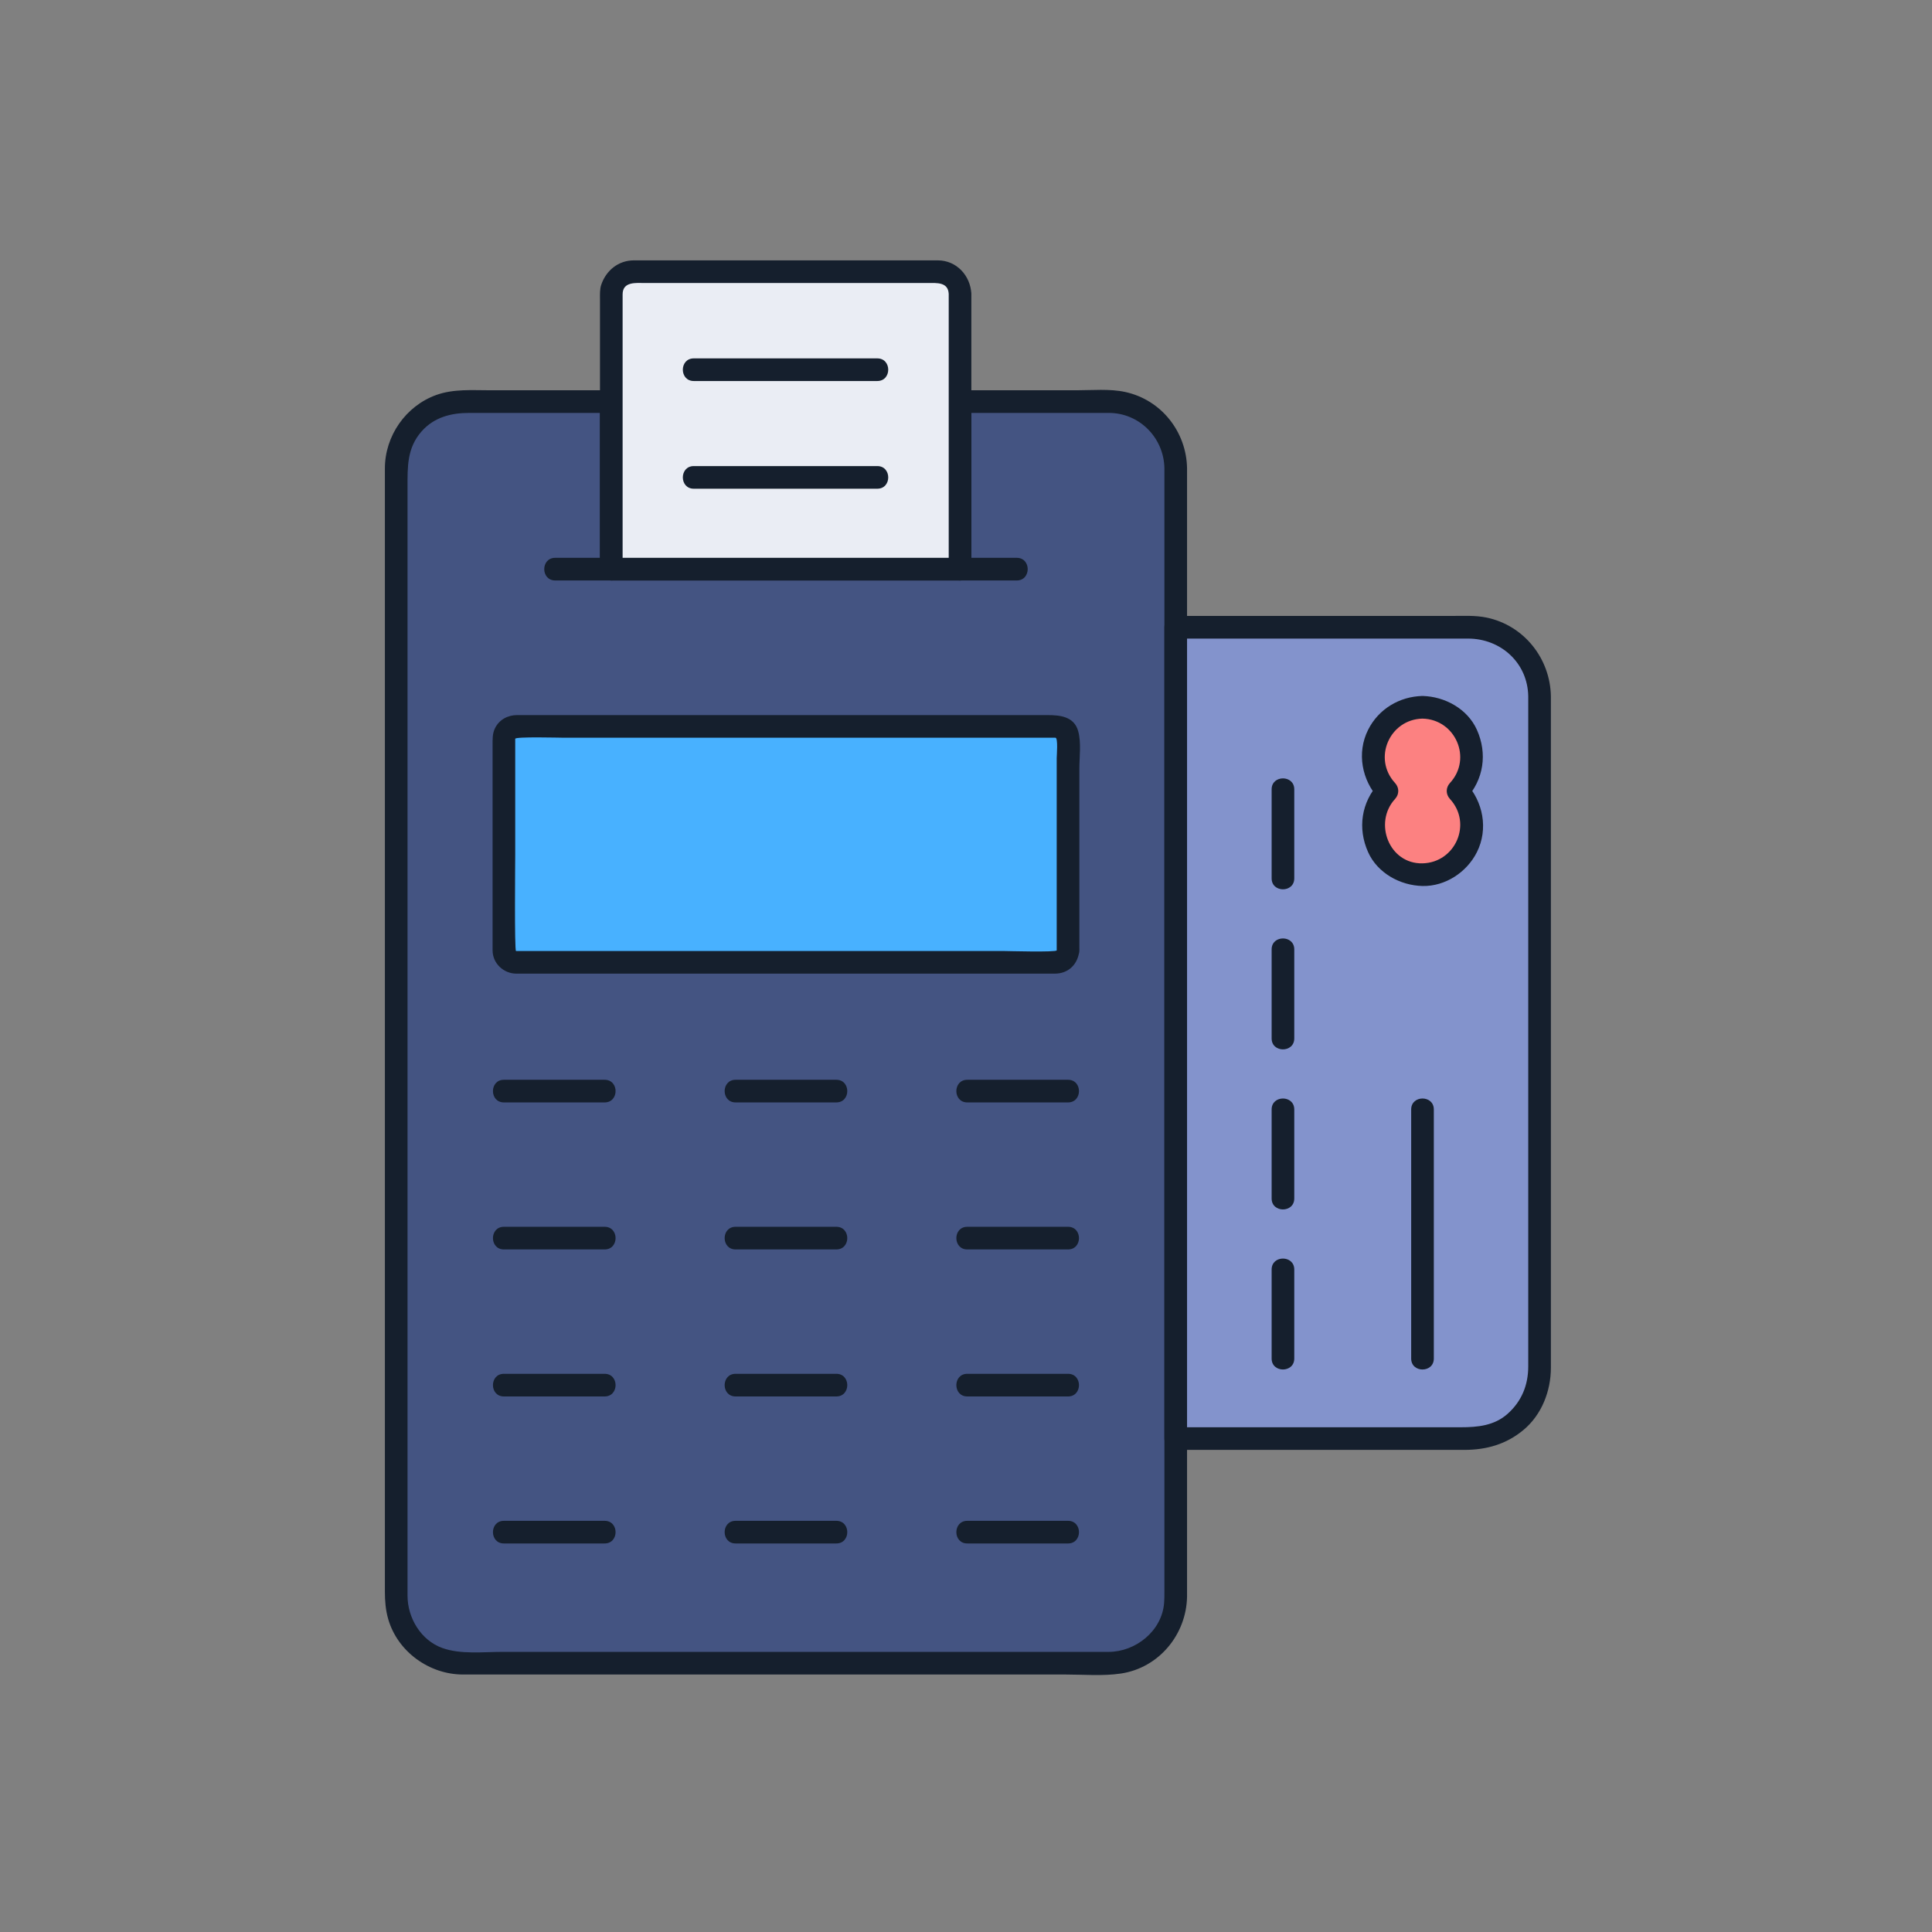
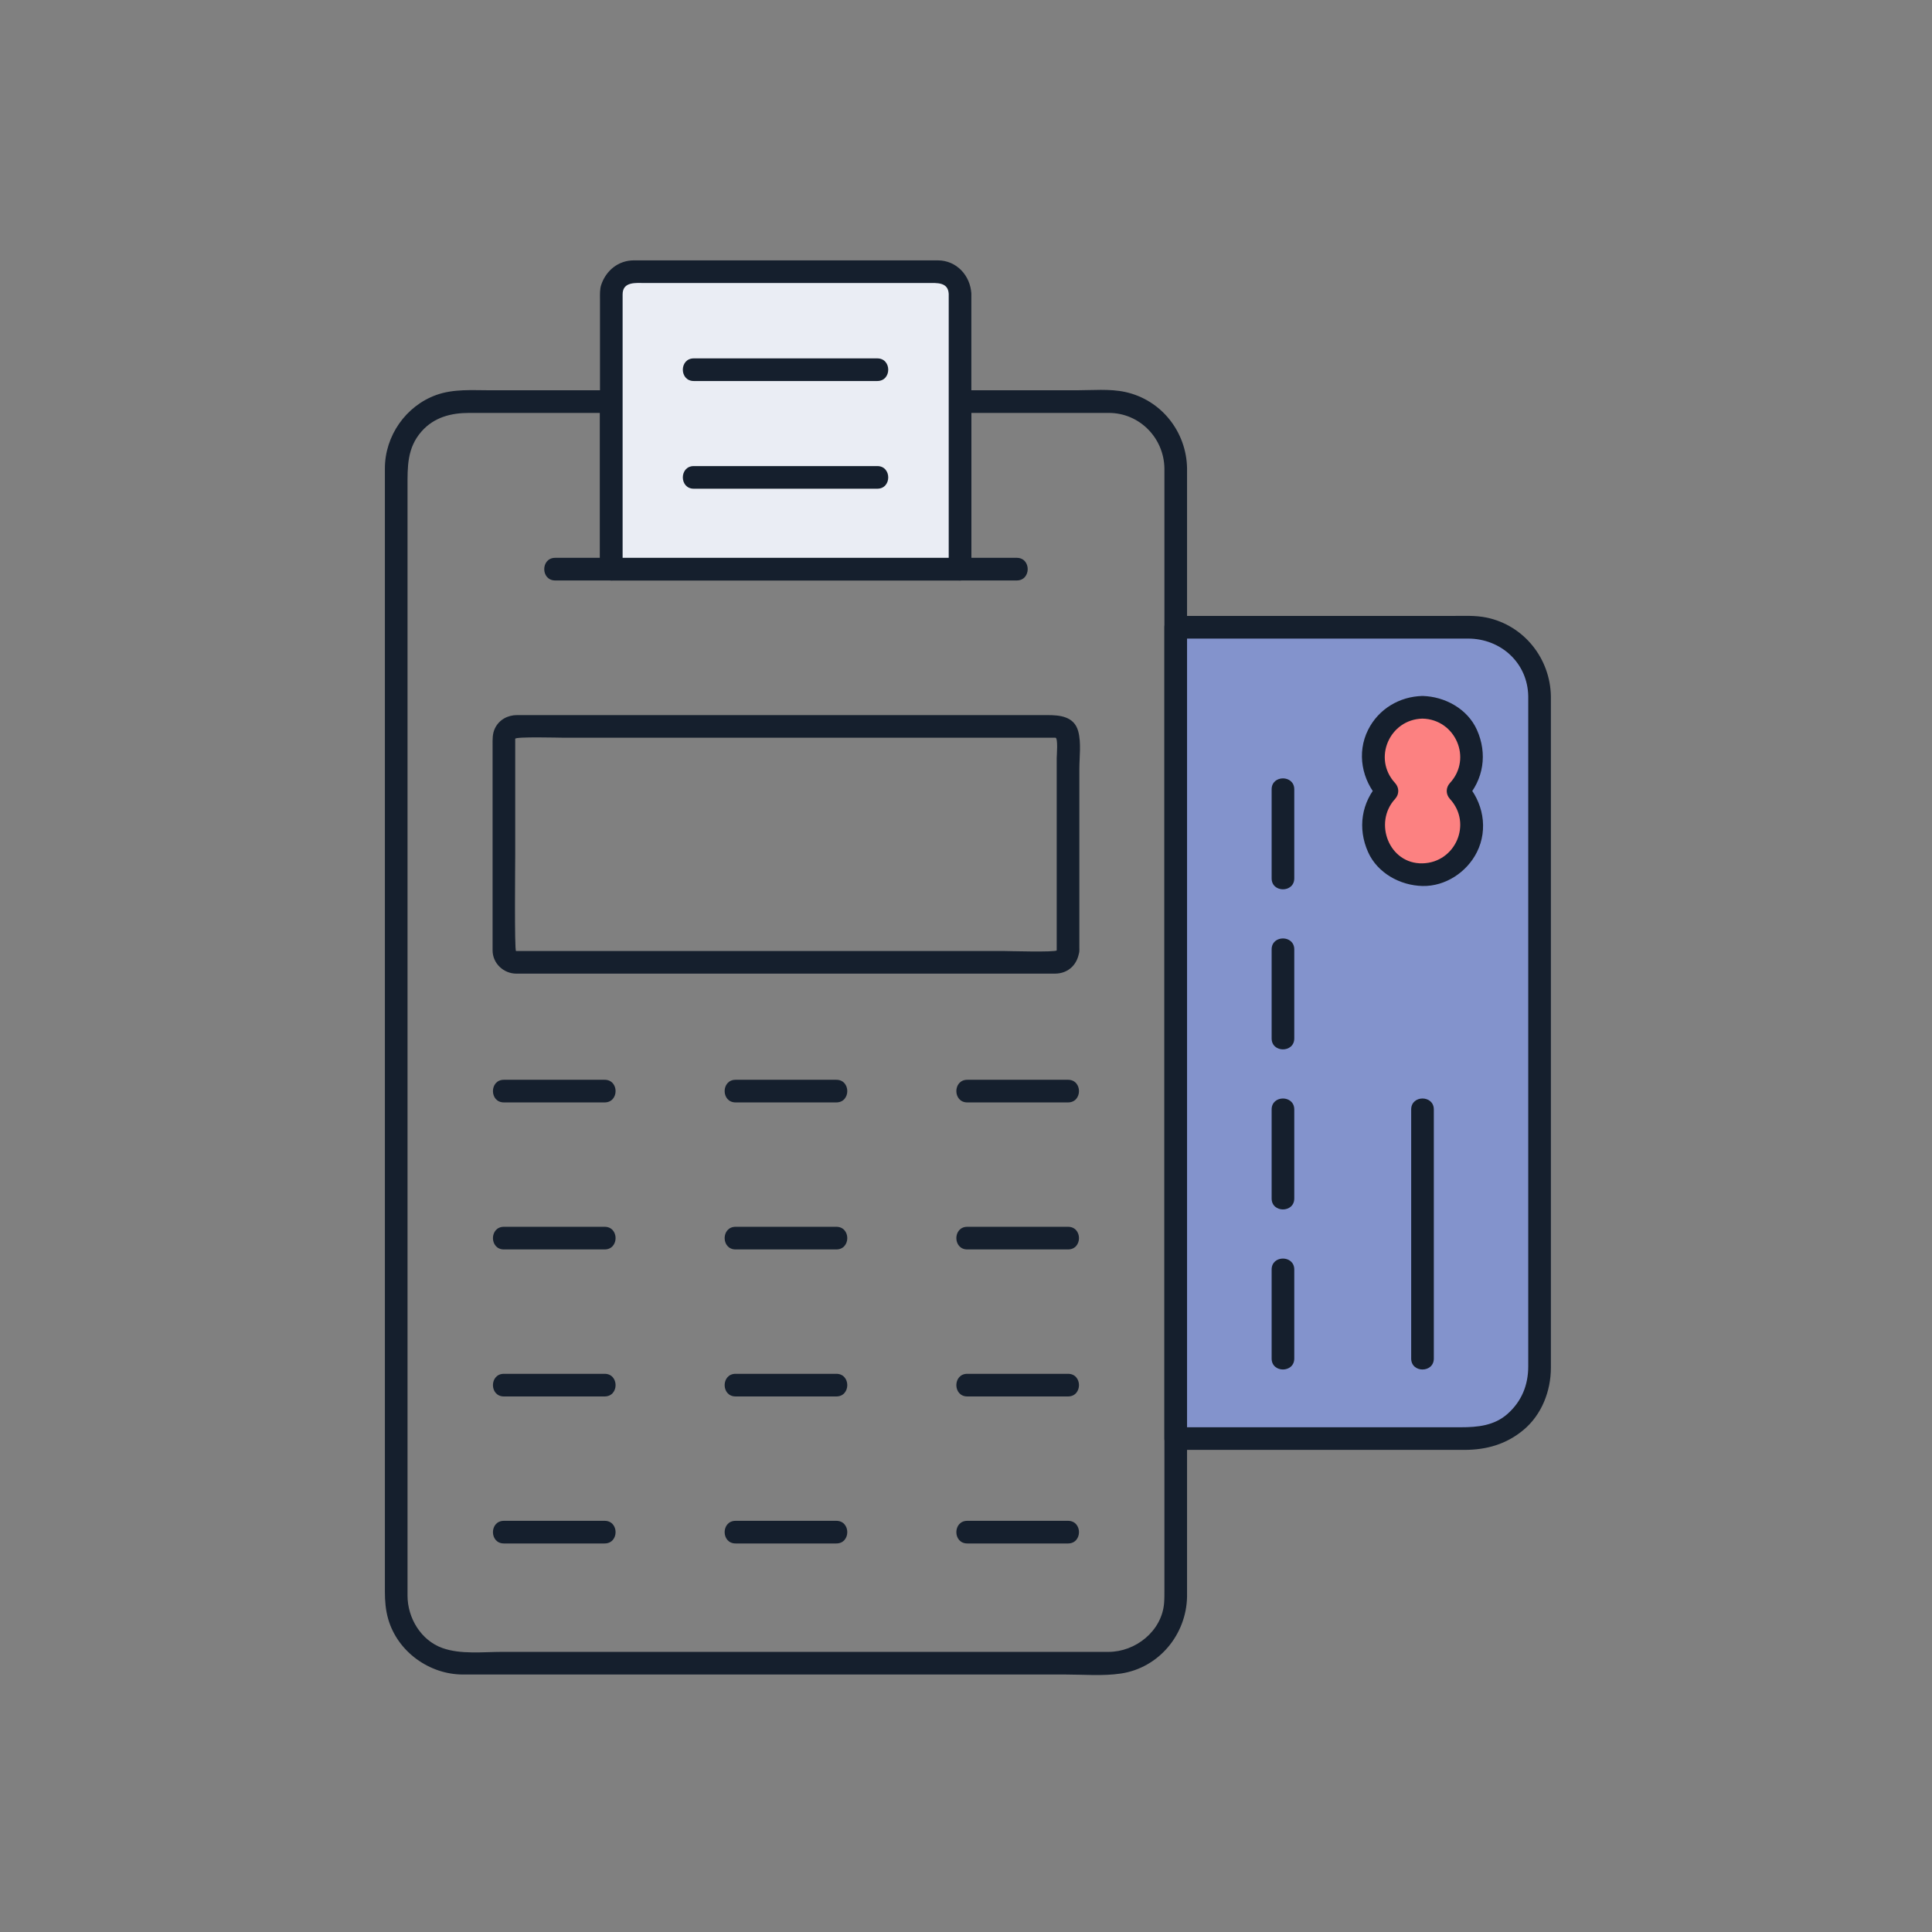
<svg xmlns="http://www.w3.org/2000/svg" width="512" height="512" viewBox="0 0 512 512" fill="none">
  <rect x="0" y="0" width="512" height="512" fill="#808080" stroke="none" />
-   <path d="M311.472 124.099V423.098C311.472 432.857 303.672 440.581 293.913 440.581H122.668C112.91 440.581 104.912 432.857 104.912 423.098V124.099C104.912 114.341 112.91 106.312 122.668 106.312H161.909V150.882H254.475V106.312H293.913C303.672 106.312 311.472 114.341 311.472 124.099Z" fill="#445482" />
  <path d="M308.581 124.097V421.343C308.581 422.522 308.591 423.689 308.494 424.867C307.881 432.267 300.933 437.765 293.772 437.765H133.071C128.012 437.765 122.081 438.478 117.241 436.744C111.528 434.699 107.999 428.747 107.999 422.862V129.068C107.999 123.731 107.842 118.723 111.722 114.326C115.031 110.576 119.52 109.429 124.311 109.429H161.999L159 106.429V150.826C159 152.461 160.364 153.826 161.999 153.826H254.418C256.053 153.826 257.418 152.461 257.418 150.826V106.429L254.418 109.429H293.858C301.986 109.429 308.449 116.051 308.581 124.097C308.645 127.962 314.645 127.968 314.581 124.097C314.421 114.406 307.736 105.954 298.201 103.881C294.076 102.984 289.46 103.429 285.275 103.429H254.418C252.783 103.429 251.418 104.793 251.418 106.429V150.826L254.418 147.826H162L165 150.826V106.429C165 104.793 163.635 103.429 162 103.429H129.973C125.196 103.429 120.218 103.026 115.647 104.663C107.528 107.571 102 115.531 102 124.137V421.82C102 424.265 102.19 426.674 102.87 429.046C105.354 437.71 113.771 443.764 122.704 443.764H282.393C287.192 443.764 292.289 444.216 297.06 443.502C307.131 441.995 314.415 433.158 314.581 423.096C314.592 422.436 314.581 421.776 314.581 421.116V124.097C314.581 120.228 308.581 120.228 308.581 124.097Z" fill="#151F2D" />
-   <path d="M283.188 251.848C283.188 252.689 282.854 253.496 282.259 254.091C281.665 254.685 280.858 255.019 280.017 255.019H136.796C135.955 255.019 135.149 254.685 134.554 254.091C133.959 253.496 133.625 252.689 133.625 251.848V195.622C133.625 194.781 133.959 193.975 134.554 193.38C135.149 192.785 135.955 192.451 136.796 192.451H280.017C280.858 192.451 281.665 192.785 282.259 193.38C282.854 193.975 283.188 194.781 283.188 195.622V251.848Z" fill="#48B1FF" />
  <path d="M280.04 251.853C279.99 252.409 266.774 252.025 265.899 252.025H136.753C136.305 252.025 136.539 228.258 136.539 226.542V195.785C136.539 195.179 148.477 195.506 149.373 195.506H279.7C280.448 195.506 280.04 200.287 280.04 200.878V251.853C280.04 255.722 286.039 255.722 286.039 251.853V203.744C286.039 200.603 286.58 196.855 285.734 193.773C284.65 189.827 280.842 189.506 277.531 189.506H137.039C134.529 189.506 132.245 190.745 131.147 193.057C130.47 194.484 130.54 195.939 130.54 197.456V251.849C130.54 255.303 133.449 258.024 136.847 258.024H279.54C283.232 258.024 285.718 255.438 286.039 251.853C286.384 247.999 280.382 248.032 280.04 251.853ZM269.45 147.828H254.419C250.55 147.828 250.55 153.828 254.419 153.828H269.45C273.319 153.828 273.319 147.828 269.45 147.828ZM162 147.828H147.132C143.263 147.828 143.263 153.828 147.132 153.828H162C165.869 153.828 165.869 147.828 162 147.828ZM133.539 292.152H160.234C164.103 292.152 164.103 286.153 160.234 286.153H133.539C129.67 286.153 129.67 292.152 133.539 292.152ZM194.942 292.152H221.636C225.505 292.152 225.505 286.153 221.636 286.153H194.942C191.073 286.153 191.073 292.152 194.942 292.152ZM256.345 292.152H283.039C286.908 292.152 286.908 286.153 283.039 286.153H256.345C252.476 286.153 252.476 292.152 256.345 292.152ZM133.539 331.113H160.234C164.103 331.113 164.103 325.113 160.234 325.113H133.539C129.67 325.113 129.67 331.113 133.539 331.113ZM194.942 331.113H221.636C225.505 331.113 225.505 325.113 221.636 325.113H194.942C191.073 325.113 191.073 331.113 194.942 331.113ZM256.345 331.113H283.039C286.908 331.113 286.908 325.113 283.039 325.113H256.345C252.476 325.113 252.476 331.113 256.345 331.113ZM133.539 370.073H160.234C164.103 370.073 164.103 364.074 160.234 364.074H133.539C129.67 364.074 129.67 370.073 133.539 370.073ZM194.942 370.073H221.636C225.505 370.073 225.505 364.074 221.636 364.074H194.942C191.073 364.074 191.073 370.073 194.942 370.073ZM256.345 370.073H283.039C286.908 370.073 286.908 364.074 283.039 364.074H256.345C252.476 364.074 252.476 370.073 256.345 370.073ZM133.539 409.034H160.234C164.103 409.034 164.103 403.034 160.234 403.034H133.539C129.67 403.034 129.67 409.034 133.539 409.034ZM194.942 409.034H221.636C225.505 409.034 225.505 403.034 221.636 403.034H194.942C191.073 403.034 191.073 409.034 194.942 409.034ZM256.345 409.034H283.039C286.908 409.034 286.908 403.034 283.039 403.034H256.345C252.476 403.034 252.476 409.034 256.345 409.034Z" fill="#151F2D" />
  <path d="M407.896 184.523V362.944C407.896 373.046 399.809 381.44 389.706 381.44H311.472V166.309H389.706C399.809 166.309 407.896 174.421 407.896 184.523Z" fill="#8393CC" />
  <path d="M405 184.523V362.111C405 367.058 403.256 371.373 399.511 374.695C395.975 377.831 391.557 378.238 387.102 378.238H311.581L314.581 381.238V166.23L311.581 169.23H389.03C397.724 169.23 404.859 175.651 405 184.523C405.061 188.388 411.061 188.394 410.999 184.523C410.84 174.496 403.868 165.731 393.98 163.667C390.913 163.027 387.656 163.23 384.538 163.23H311.581C309.946 163.23 308.582 164.594 308.582 166.23V381.238C308.582 382.873 309.946 384.237 311.581 384.237H388.014C393.892 384.237 399.157 382.774 403.754 378.937C408.576 374.911 411 368.633 411 362.46V184.524C410.999 180.654 405 180.654 405 184.523Z" fill="#151F2D" />
  <path d="M254.475 77.889V150.88H161.909V77.889C161.909 74.636 164.636 72.027 167.89 72.027H248.529C251.782 72.027 254.475 74.636 254.475 77.889Z" fill="#EAEDF4" />
  <path d="M251.419 77.889V150.827L254.419 147.827H162L165 150.827V78.008C165 74.549 168.573 75 170.924 75H246.003C248.255 75 251.268 74.712 251.419 77.889C251.602 81.741 257.602 81.759 257.419 77.889C257.189 73.058 253.523 69 248.517 69H167.997C163.894 69 160.644 71.646 159.343 75.438C158.928 76.648 159.001 78.012 159.001 79.281V150.827C159.001 152.462 160.365 153.827 162 153.827H254.419C256.054 153.827 257.419 152.462 257.419 150.827V77.889C257.419 74.021 251.419 74.02 251.419 77.889ZM342.996 360.027V336.433C342.996 332.564 336.996 332.564 336.996 336.433V360.027C336.996 363.897 342.996 363.897 342.996 360.027Z" fill="#151F2D" />
  <path d="M376.978 187.439C384.205 187.439 390.06 193.297 390.06 200.521C390.065 203.917 388.744 207.181 386.378 209.617C388.744 212.054 390.065 215.318 390.06 218.715C390.06 225.938 384.205 231.796 376.978 231.796C369.755 231.796 363.897 225.938 363.897 218.715C363.897 215.179 365.299 211.972 367.579 209.617C365.213 207.181 363.892 203.917 363.897 200.521C363.897 193.298 369.754 187.439 376.978 187.439Z" fill="#FC8181" />
  <path d="M376.978 190.44C385.708 190.636 390.241 201.003 384.256 207.497C383.114 208.736 383.114 210.5 384.256 211.739C390.24 218.234 385.709 228.6 376.978 228.796C368.087 228.996 363.932 218 369.7 211.739C370.842 210.5 370.842 208.736 369.7 207.497C363.715 201.003 368.249 190.636 376.978 190.44C380.841 190.353 380.849 184.353 376.978 184.44C370.865 184.578 365.328 187.897 362.566 193.4C359.492 199.524 360.895 206.788 365.457 211.739V207.497C360.742 212.614 359.737 219.534 362.566 225.836C365.06 231.392 371.068 234.663 376.978 234.796C383.023 234.932 388.72 231.156 391.391 225.836C394.465 219.712 393.061 212.448 388.499 207.497V211.739C393.215 206.622 394.219 199.702 391.391 193.4C388.897 187.843 382.889 184.573 376.978 184.44C373.107 184.353 373.115 190.353 376.978 190.44ZM379.978 360.029V294.016C379.978 290.147 373.978 290.147 373.978 294.016V360.029C373.978 363.898 379.978 363.898 379.978 360.029ZM342.996 317.611V294.016C342.996 290.147 336.996 290.147 336.996 294.016V317.611C336.996 321.48 342.996 321.48 342.996 317.611ZM342.996 275.192V251.598C342.996 247.729 336.996 247.729 336.996 251.598V275.192C336.996 279.062 342.996 279.062 342.996 275.192ZM342.996 232.775V209.18C342.996 205.311 336.996 205.311 336.996 209.18V232.775C336.996 236.644 342.996 236.644 342.996 232.775ZM183.86 129.515H232.489C236.358 129.515 236.358 123.516 232.489 123.516H183.86C179.991 123.516 179.991 129.515 183.86 129.515ZM183.86 100.974H232.489C236.358 100.974 236.358 94.975 232.489 94.975H183.86C179.991 94.975 179.991 100.974 183.86 100.974Z" fill="#151F2D" />
</svg>